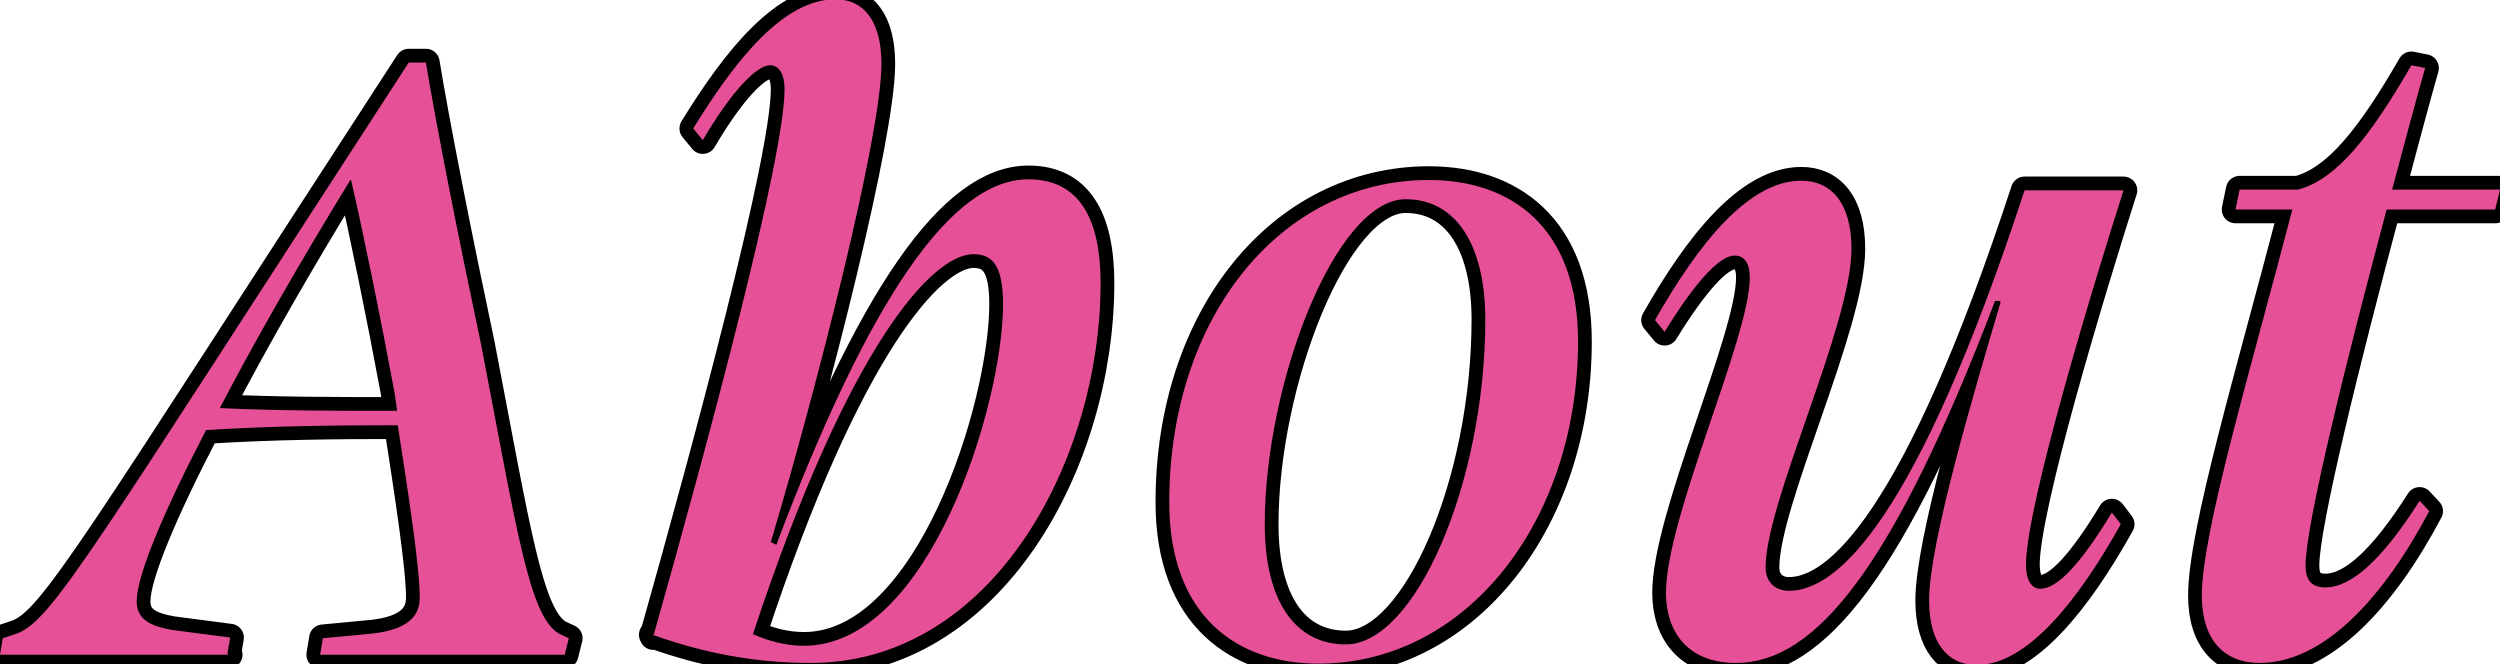
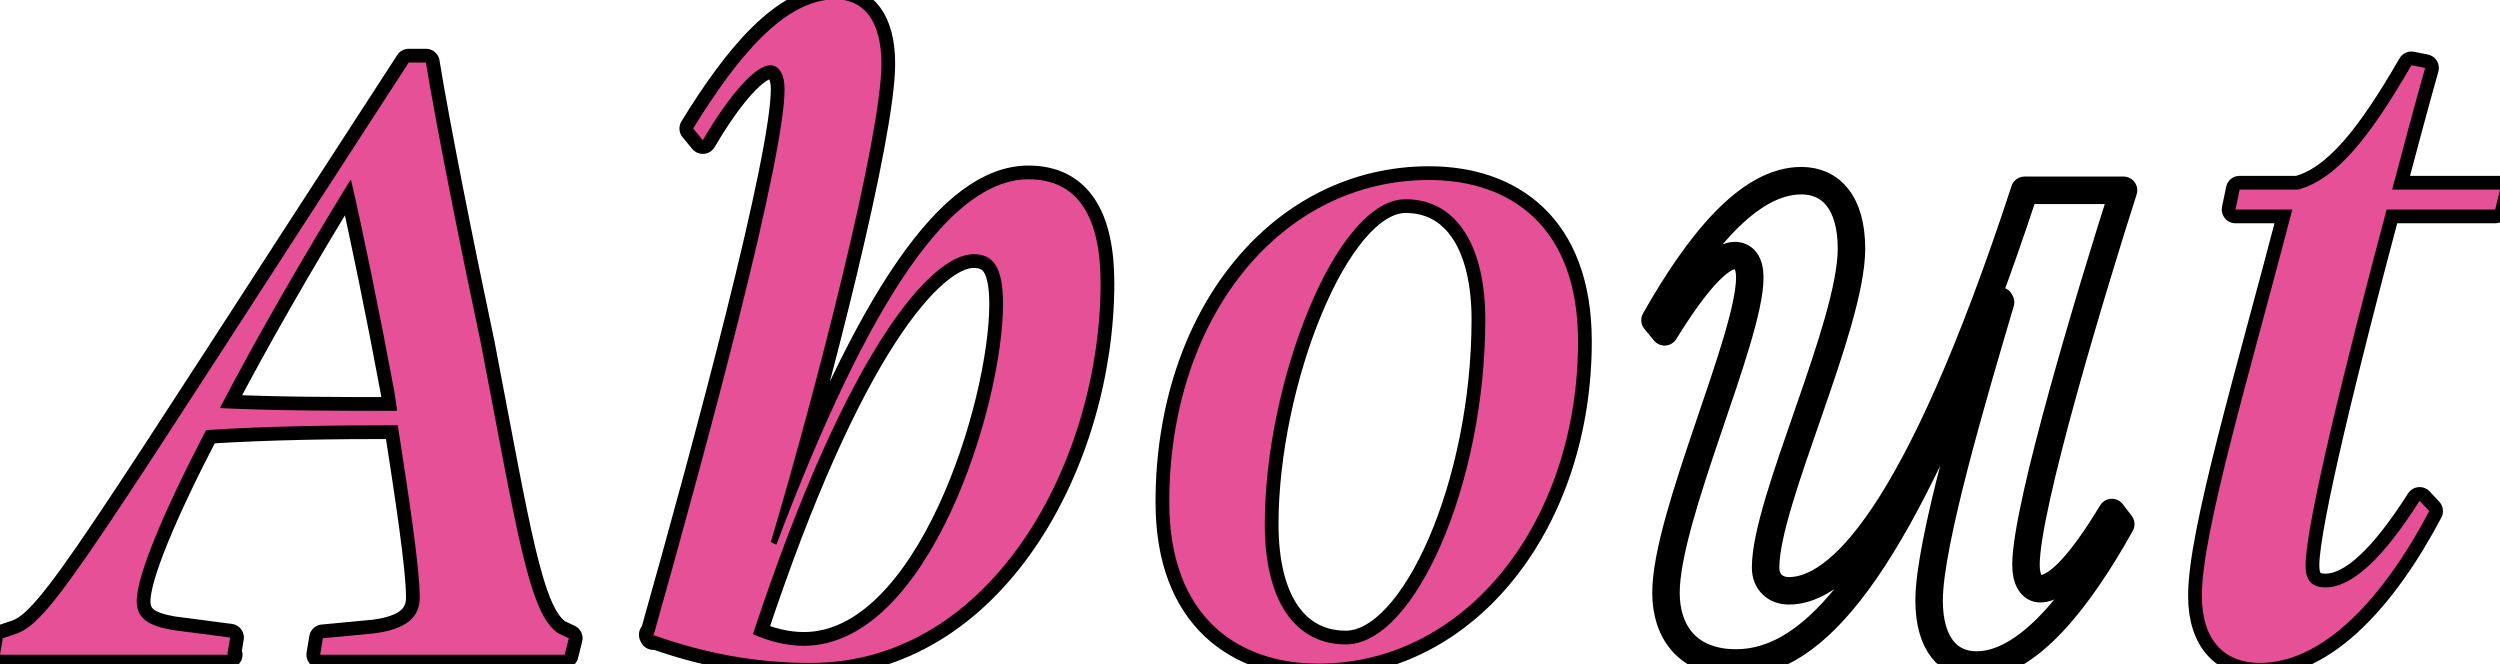
<svg xmlns="http://www.w3.org/2000/svg" id="_レイヤー_2" viewBox="0 0 36.39 9.67">
  <defs>
    <style>.cls-1{fill:none;stroke:#000;stroke-linecap:round;stroke-linejoin:round;stroke-width:.4px;}.cls-2{fill:#e65096;}</style>
  </defs>
  <g id="_テキスト">
    <path class="cls-1" d="M3.33,9.53H0l.04-.24.21-.07c.52-.2,1.08-1.2,5.7-8.31h.25c.14.87.5,2.68.8,4.09.53,2.75.7,3.95,1.13,4.22l.15.07-.06.24h-3.56l.04-.24.74-.07c.48-.06.67-.24.67-.52,0-.45-.17-1.54-.32-2.51-.91,0-1.83.01-2.79.07-.62,1.19-1.01,2.12-1.01,2.49,0,.25.17.36.52.42l.84.11-.04.24ZM5.1,2.62c-.73,1.19-1.39,2.34-1.9,3.32.85.04,1.72.04,2.58.04-.01-.1-.03-.2-.04-.28-.2-1.08-.46-2.35-.63-3.08Z" />
    <path class="cls-1" d="M9.51,9.26c.8-2.83,1.91-6.96,1.91-7.96,0-.22-.08-.35-.21-.35-.2,0-.57.39-.98,1.09l-.14-.17c.64-1.04,1.33-1.88,2.07-1.88.41,0,.67.31.67.94,0,1.04-.94,4.71-1.61,6.96l.08.04c1.37-3.63,2.56-5.32,3.67-5.32.73,0,1.05.56,1.05,1.51,0,2.58-1.57,5.53-4.22,5.53-.8,0-1.55-.14-2.3-.41ZM14.6,4.43c0-.56-.15-.73-.43-.73-.6,0-1.82,1.32-3.21,5.53.22.1.48.17.74.17,1.83,0,2.9-3.52,2.9-4.97Z" />
    <path class="cls-1" d="M17.02,7.31c0-2.69,1.62-4.69,3.78-4.69,1.18,0,2.17.67,2.17,2.35,0,2.6-1.61,4.69-3.78,4.69-1.16,0-2.17-.67-2.17-2.35ZM18.41,7.63c0,1.13.45,1.75,1.18,1.75,1.01,0,2.03-2.35,2.03-4.73,0-1.06-.41-1.75-1.16-1.75-1.02,0-2.05,2.68-2.05,4.73Z" />
    <path class="cls-1" d="M29.11,4.38h-.07c-1.48,3.88-2.61,5.27-3.77,5.27-.7,0-1.02-.45-1.02-1.02,0-1.11,1.22-3.71,1.22-4.59,0-.21-.08-.32-.22-.32-.22,0-.57.38-1.02,1.11l-.14-.17c.63-1.11,1.36-2.03,2.13-2.03.43,0,.73.32.73.99,0,1.12-1.25,3.68-1.25,4.64,0,.21.14.34.34.34.7,0,1.85-1.01,3.43-5.83h1.44c-.46,1.44-1.42,4.61-1.42,5.45,0,.22.08.35.21.35.25,0,.6-.38,1.04-1.11l.13.17c-.62,1.11-1.36,2.05-2.1,2.05-.41,0-.69-.31-.69-.94,0-.84.66-3.05,1.04-4.34Z" />
    <path class="cls-1" d="M33.38,3.05h-.84l.06-.29h.85c.56-.15,1.05-.77,1.65-1.81l.2.04c-.15.53-.31,1.13-.48,1.77h1.57l-.07.29h-1.58c-.59,2.21-1.18,4.59-1.18,5.18,0,.21.08.32.29.32.38,0,.83-.41,1.37-1.26l.14.15c-.66,1.25-1.53,2.21-2.47,2.21-.5,0-.84-.32-.84-.98,0-.92.7-3.25,1.32-5.63Z" />
    <path class="cls-2" d="M3.33,9.53H0l.04-.24.21-.07c.52-.2,1.08-1.2,5.7-8.31h.25c.14.87.5,2.68.8,4.09.53,2.75.7,3.95,1.13,4.22l.15.07-.06.24h-3.56l.04-.24.74-.07c.48-.06.67-.24.67-.52,0-.45-.17-1.54-.32-2.51-.91,0-1.83.01-2.79.07-.62,1.19-1.01,2.12-1.01,2.49,0,.25.17.36.52.42l.84.11-.04.24ZM5.1,2.62c-.73,1.19-1.39,2.34-1.9,3.32.85.04,1.72.04,2.58.04-.01-.1-.03-.2-.04-.28-.2-1.08-.46-2.35-.63-3.08Z" />
    <path class="cls-2" d="M9.51,9.26c.8-2.83,1.91-6.96,1.91-7.96,0-.22-.08-.35-.21-.35-.2,0-.57.39-.98,1.09l-.14-.17c.64-1.04,1.33-1.88,2.07-1.88.41,0,.67.31.67.94,0,1.04-.94,4.71-1.61,6.96l.08.04c1.37-3.63,2.56-5.32,3.67-5.32.73,0,1.05.56,1.05,1.51,0,2.58-1.57,5.53-4.22,5.53-.8,0-1.55-.14-2.3-.41ZM14.6,4.43c0-.56-.15-.73-.43-.73-.6,0-1.82,1.32-3.21,5.53.22.1.48.17.74.17,1.83,0,2.9-3.52,2.9-4.97Z" />
    <path class="cls-2" d="M17.02,7.31c0-2.69,1.62-4.69,3.78-4.69,1.18,0,2.17.67,2.17,2.35,0,2.6-1.61,4.69-3.78,4.69-1.16,0-2.17-.67-2.17-2.35ZM18.41,7.63c0,1.13.45,1.75,1.18,1.75,1.01,0,2.03-2.35,2.03-4.73,0-1.06-.41-1.75-1.16-1.75-1.02,0-2.05,2.68-2.05,4.73Z" />
-     <path class="cls-2" d="M29.11,4.38h-.07c-1.48,3.88-2.61,5.27-3.77,5.27-.7,0-1.02-.45-1.02-1.02,0-1.11,1.22-3.71,1.22-4.59,0-.21-.08-.32-.22-.32-.22,0-.57.38-1.02,1.11l-.14-.17c.63-1.11,1.36-2.03,2.13-2.03.43,0,.73.32.73.99,0,1.12-1.25,3.68-1.25,4.64,0,.21.14.34.34.34.7,0,1.85-1.01,3.43-5.83h1.44c-.46,1.44-1.42,4.61-1.42,5.45,0,.22.08.35.21.35.25,0,.6-.38,1.04-1.11l.13.17c-.62,1.11-1.36,2.05-2.1,2.05-.41,0-.69-.31-.69-.94,0-.84.66-3.05,1.04-4.34Z" />
    <path class="cls-2" d="M33.38,3.05h-.84l.06-.29h.85c.56-.15,1.05-.77,1.65-1.81l.2.04c-.15.53-.31,1.13-.48,1.77h1.57l-.07.29h-1.58c-.59,2.21-1.18,4.59-1.18,5.18,0,.21.08.32.29.32.38,0,.83-.41,1.37-1.26l.14.15c-.66,1.25-1.53,2.21-2.47,2.21-.5,0-.84-.32-.84-.98,0-.92.7-3.25,1.32-5.63Z" />
  </g>
</svg>